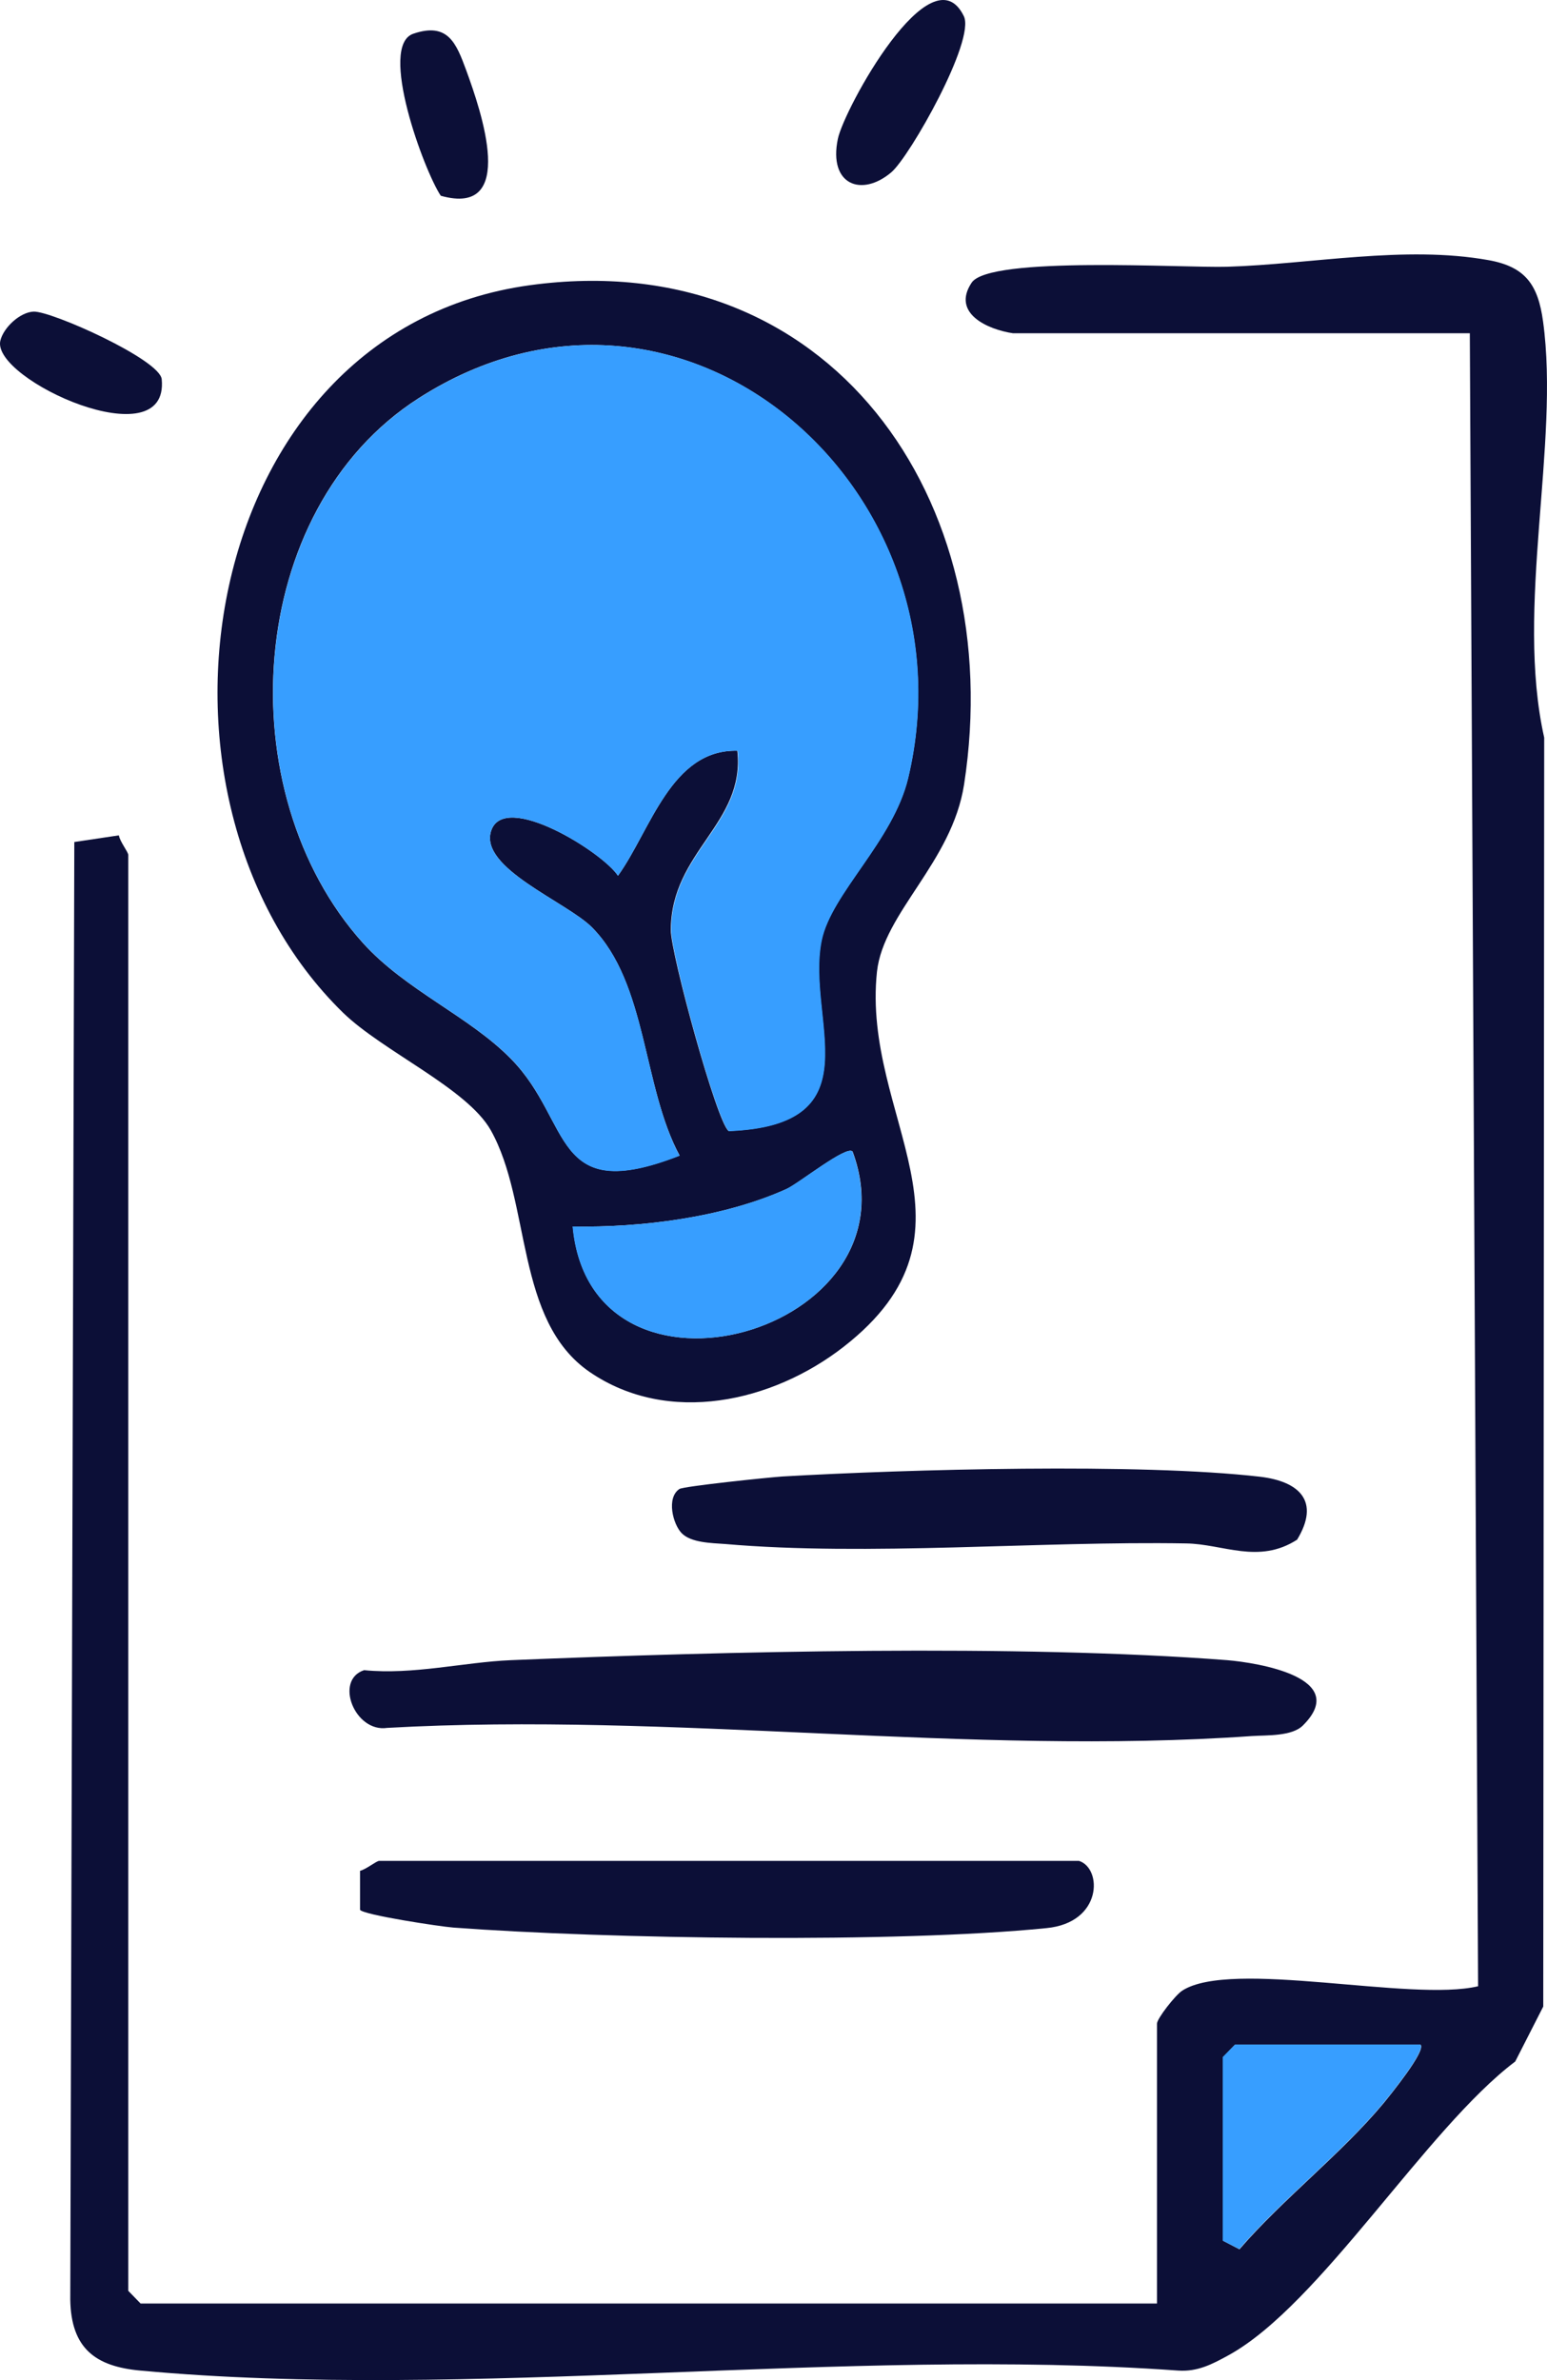
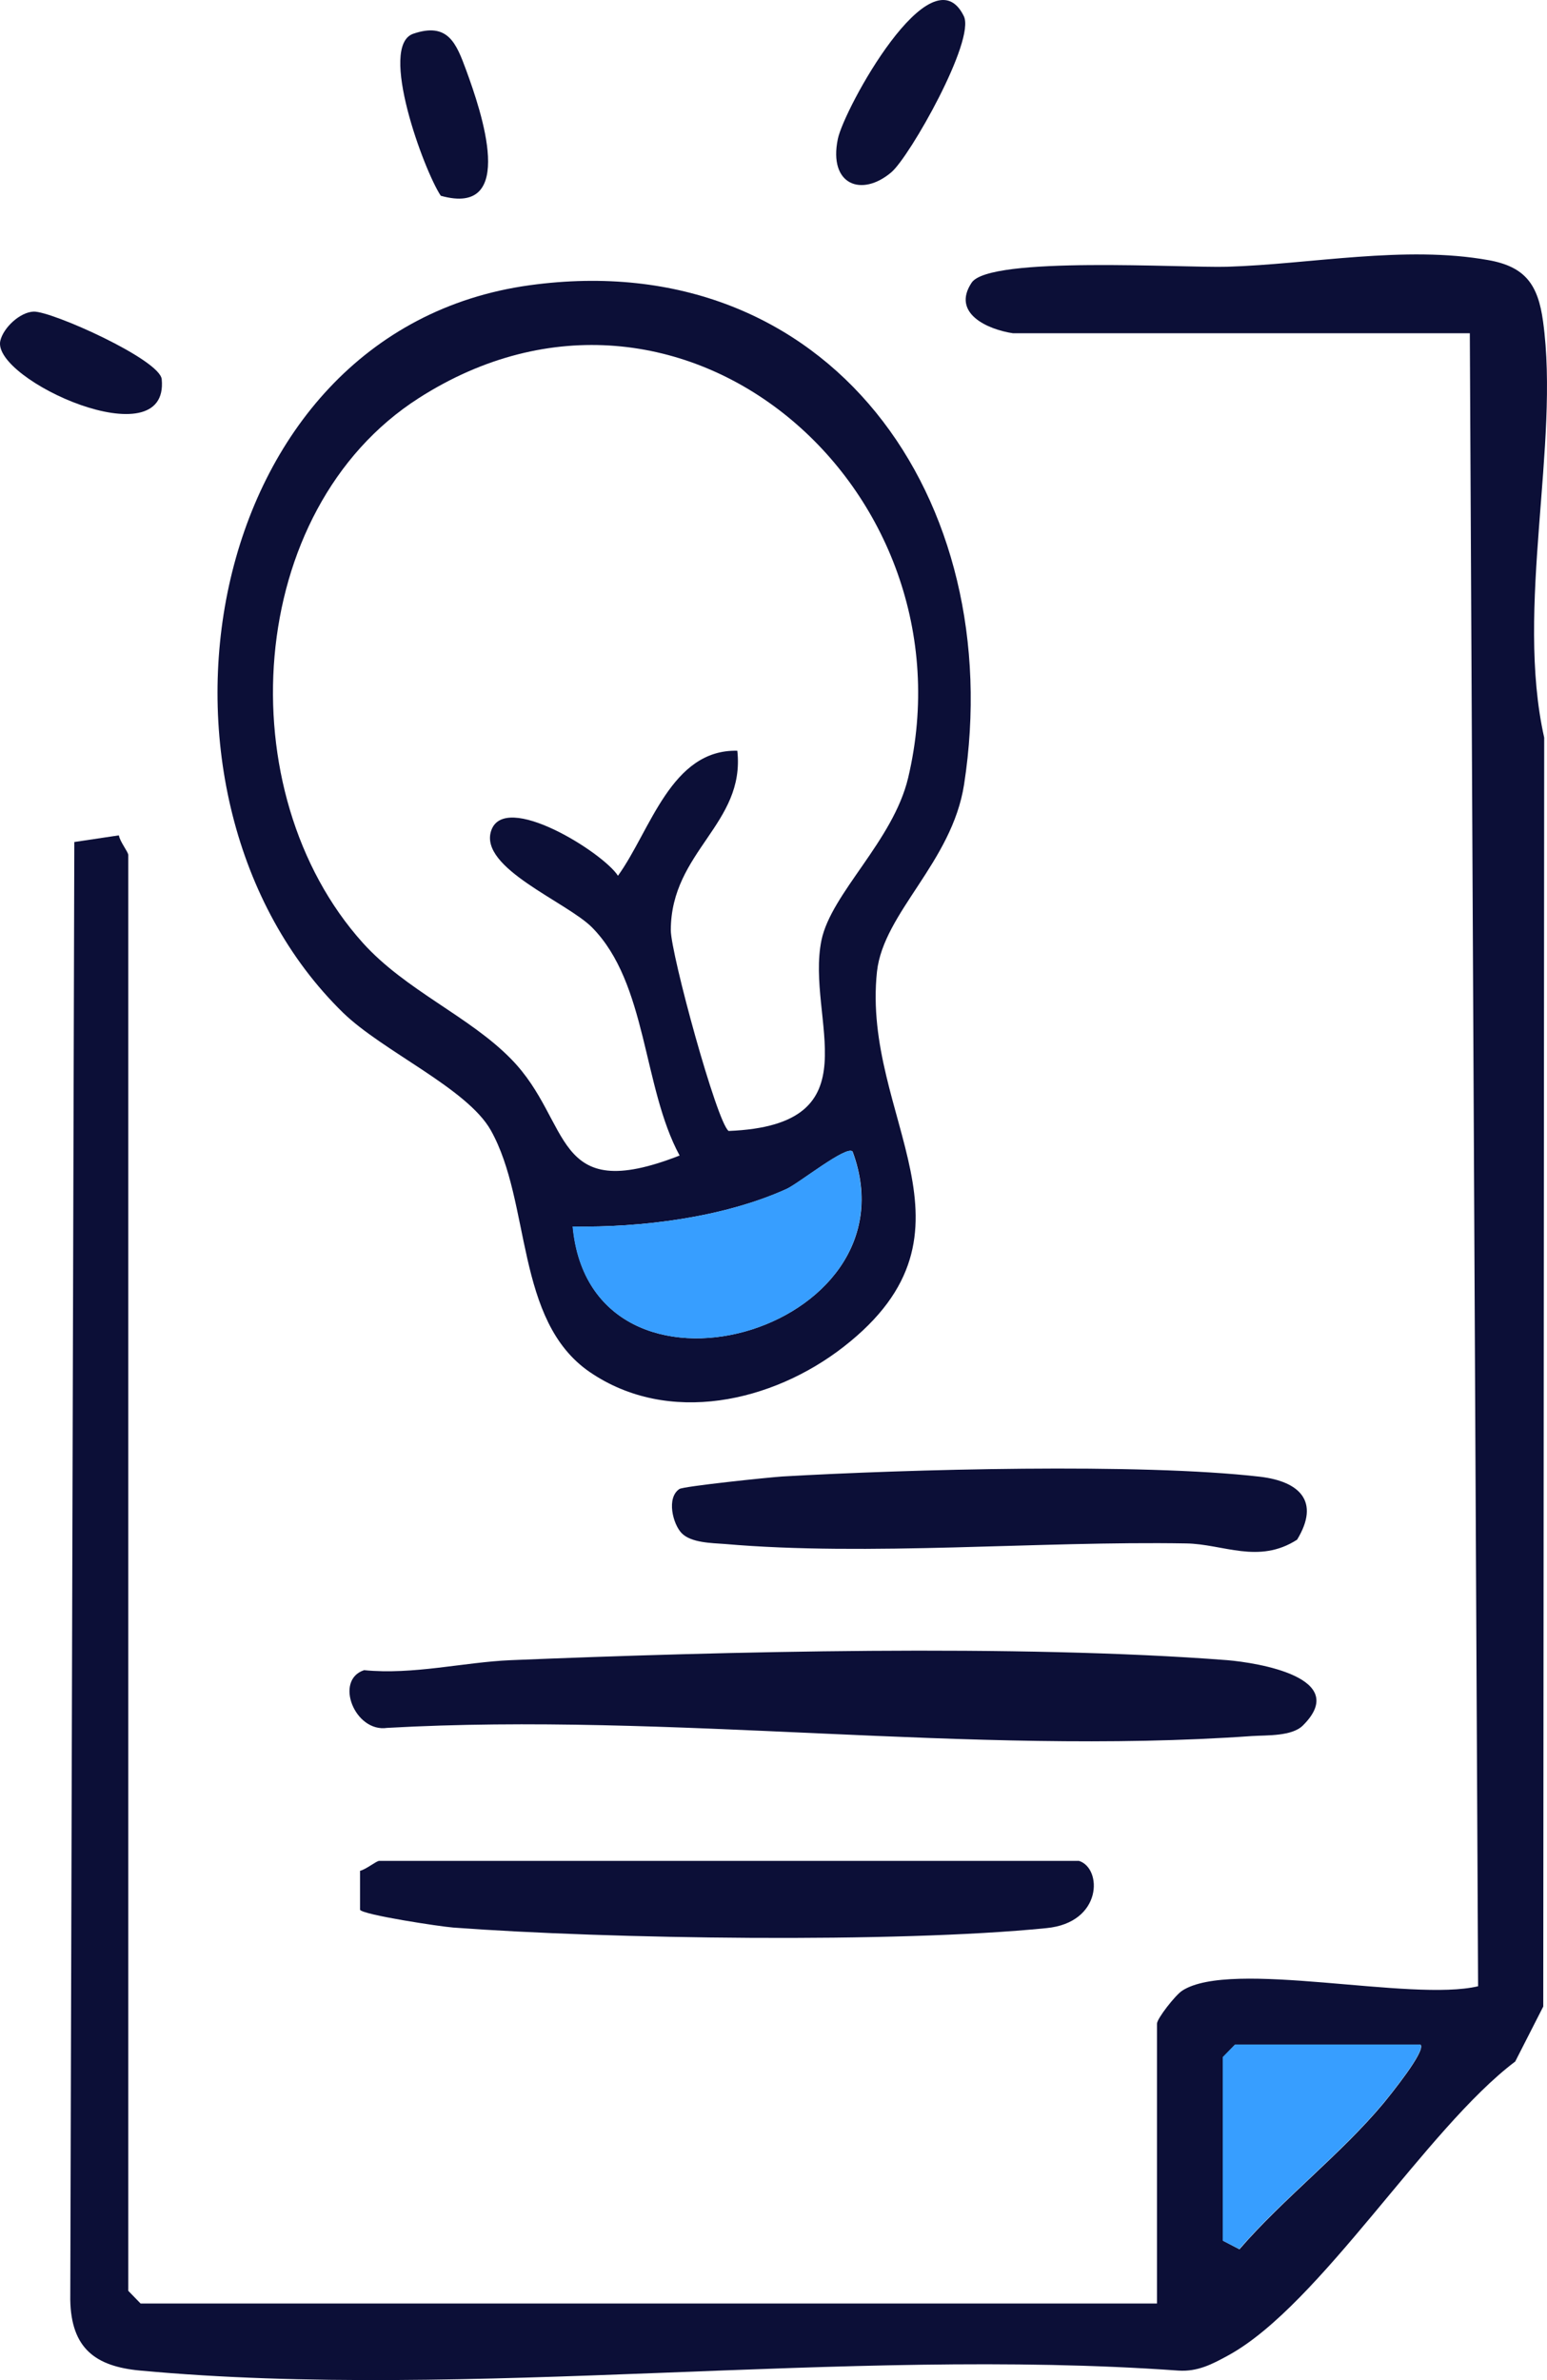
<svg xmlns="http://www.w3.org/2000/svg" fill="none" height="100%" overflow="visible" preserveAspectRatio="none" style="display: block;" viewBox="0 0 26 40" width="100%">
  <g id="Vector">
    <path d="M25.934 5.404C25.85 4.785 25.637 4.483 25.017 4.372C23.608 4.119 22.026 4.441 20.627 4.483C19.901 4.506 16.629 4.296 16.329 4.752C15.989 5.266 16.6 5.538 17.026 5.601H24.703L24.842 33.381C23.715 33.65 20.692 32.919 19.868 33.456C19.752 33.532 19.445 33.925 19.445 34.01V38.713H2.363L2.156 38.5V14.37C2.156 14.318 2.014 14.144 1.998 14.039L1.249 14.151L1.181 38.647C1.194 39.47 1.607 39.771 2.357 39.84C7.892 40.351 14.184 39.437 19.801 39.84C20.127 39.863 20.375 39.732 20.65 39.581C22.191 38.732 23.97 35.773 25.466 34.646L25.937 33.722L25.953 12.397C25.462 10.208 26.218 7.469 25.934 5.404ZM23.253 35.347C22.543 36.199 21.564 36.953 20.831 37.802L20.553 37.657V34.574L20.76 34.361H23.873C23.98 34.456 23.357 35.219 23.253 35.347Z" fill="#0C0F37" />
    <path d="M16.203 13.184C16.945 8.389 13.942 4.1 8.9 4.794C3.316 5.565 2.059 13.403 5.767 17.021C6.436 17.67 7.85 18.29 8.248 18.994C8.932 20.21 8.651 22.193 9.911 23.058C11.232 23.962 12.982 23.566 14.178 22.635C16.687 20.682 14.478 18.785 14.739 16.33C14.849 15.334 15.999 14.495 16.203 13.184ZM9.627 20.613C10.78 20.633 12.159 20.462 13.222 19.981C13.428 19.886 14.229 19.243 14.329 19.352C15.457 22.396 9.934 23.959 9.627 20.613ZM13.806 15.802C13.535 17.13 14.736 18.909 12.246 19.007C12.049 18.87 11.274 16.029 11.274 15.632C11.277 14.305 12.527 13.849 12.392 12.617C11.277 12.591 10.935 13.957 10.386 14.718C10.137 14.328 8.474 13.286 8.254 13.964C8.051 14.59 9.523 15.157 9.95 15.586C10.88 16.527 10.799 18.27 11.422 19.42C9.259 20.266 9.63 18.86 8.593 17.801C7.892 17.081 6.817 16.645 6.097 15.845C3.826 13.318 4.101 8.573 7.036 6.692C11.445 3.867 16.413 8.213 15.263 13.072C15.011 14.134 13.971 15.009 13.806 15.802Z" fill="#0C0F37" />
    <path d="M21.9 28.996C21.716 29.183 21.296 29.16 21.044 29.176C16.293 29.511 11.287 28.77 6.507 29.039C5.964 29.121 5.612 28.236 6.119 28.069C6.946 28.151 7.799 27.934 8.584 27.901C12.152 27.754 17.117 27.63 20.627 27.901C21.134 27.944 22.704 28.193 21.9 28.996Z" fill="#0C0F37" />
    <path d="M17.588 32.404C15.043 32.66 10.218 32.588 7.621 32.395C7.395 32.378 6.1 32.181 6.051 32.096V31.441C6.152 31.418 6.326 31.274 6.374 31.274H18.134C18.528 31.398 18.531 32.313 17.588 32.404Z" fill="#0C0F37" />
    <path d="M21.8 25.876C21.151 26.293 20.556 25.948 19.936 25.939C17.456 25.896 14.591 26.158 12.178 25.948C11.962 25.932 11.616 25.929 11.458 25.768C11.309 25.617 11.196 25.172 11.419 25.024C11.49 24.978 12.899 24.831 13.147 24.814C15.253 24.693 19.158 24.585 21.177 24.818C21.835 24.896 22.194 25.227 21.8 25.876Z" fill="#0C0F37" />
    <path d="M14.982 2.894C14.481 3.32 13.922 3.107 14.081 2.337C14.181 1.839 15.653 -0.852 16.199 0.272C16.396 0.678 15.292 2.628 14.982 2.894Z" fill="#0C0F37" />
    <path d="M7.408 3.29C7.127 2.871 6.352 0.77 6.946 0.567C7.531 0.367 7.669 0.731 7.834 1.177C8.086 1.865 8.703 3.654 7.408 3.29Z" fill="#0C0F37" />
    <path d="M0.005 5.728C0.057 5.506 0.335 5.247 0.564 5.237C0.861 5.224 2.689 6.043 2.718 6.374C2.847 7.734 -0.14 6.381 0.005 5.728Z" fill="#0C0F37" />
    <path d="M23.87 34.361C23.977 34.453 23.353 35.219 23.25 35.344C22.539 36.196 21.561 36.95 20.828 37.798L20.55 37.657V34.571L20.756 34.361H23.87Z" fill="#379EFF" />
-     <path d="M12.392 12.617C11.277 12.594 10.935 13.957 10.386 14.718C10.134 14.328 8.474 13.286 8.254 13.964C8.051 14.59 9.523 15.157 9.95 15.586C10.883 16.527 10.799 18.27 11.422 19.424C9.258 20.269 9.63 18.863 8.596 17.801C7.896 17.084 6.82 16.645 6.1 15.845C3.826 13.318 4.104 8.573 7.04 6.692C11.448 3.867 16.419 8.213 15.266 13.072C15.014 14.138 13.974 15.013 13.812 15.806C13.541 17.13 14.739 18.912 12.252 19.011C12.052 18.873 11.28 16.032 11.28 15.635C11.28 14.311 12.534 13.856 12.398 12.62L12.392 12.617Z" fill="#379EFF" />
-     <path d="M14.326 19.352C15.456 22.399 9.934 23.959 9.623 20.613C10.777 20.633 12.159 20.462 13.218 19.981C13.425 19.886 14.226 19.243 14.326 19.352Z" fill="#379EFF" />
+     <path d="M14.326 19.352C15.456 22.399 9.934 23.959 9.623 20.613C10.777 20.633 12.159 20.462 13.218 19.981C13.425 19.886 14.226 19.243 14.326 19.352" fill="#379EFF" />
  </g>
</svg>